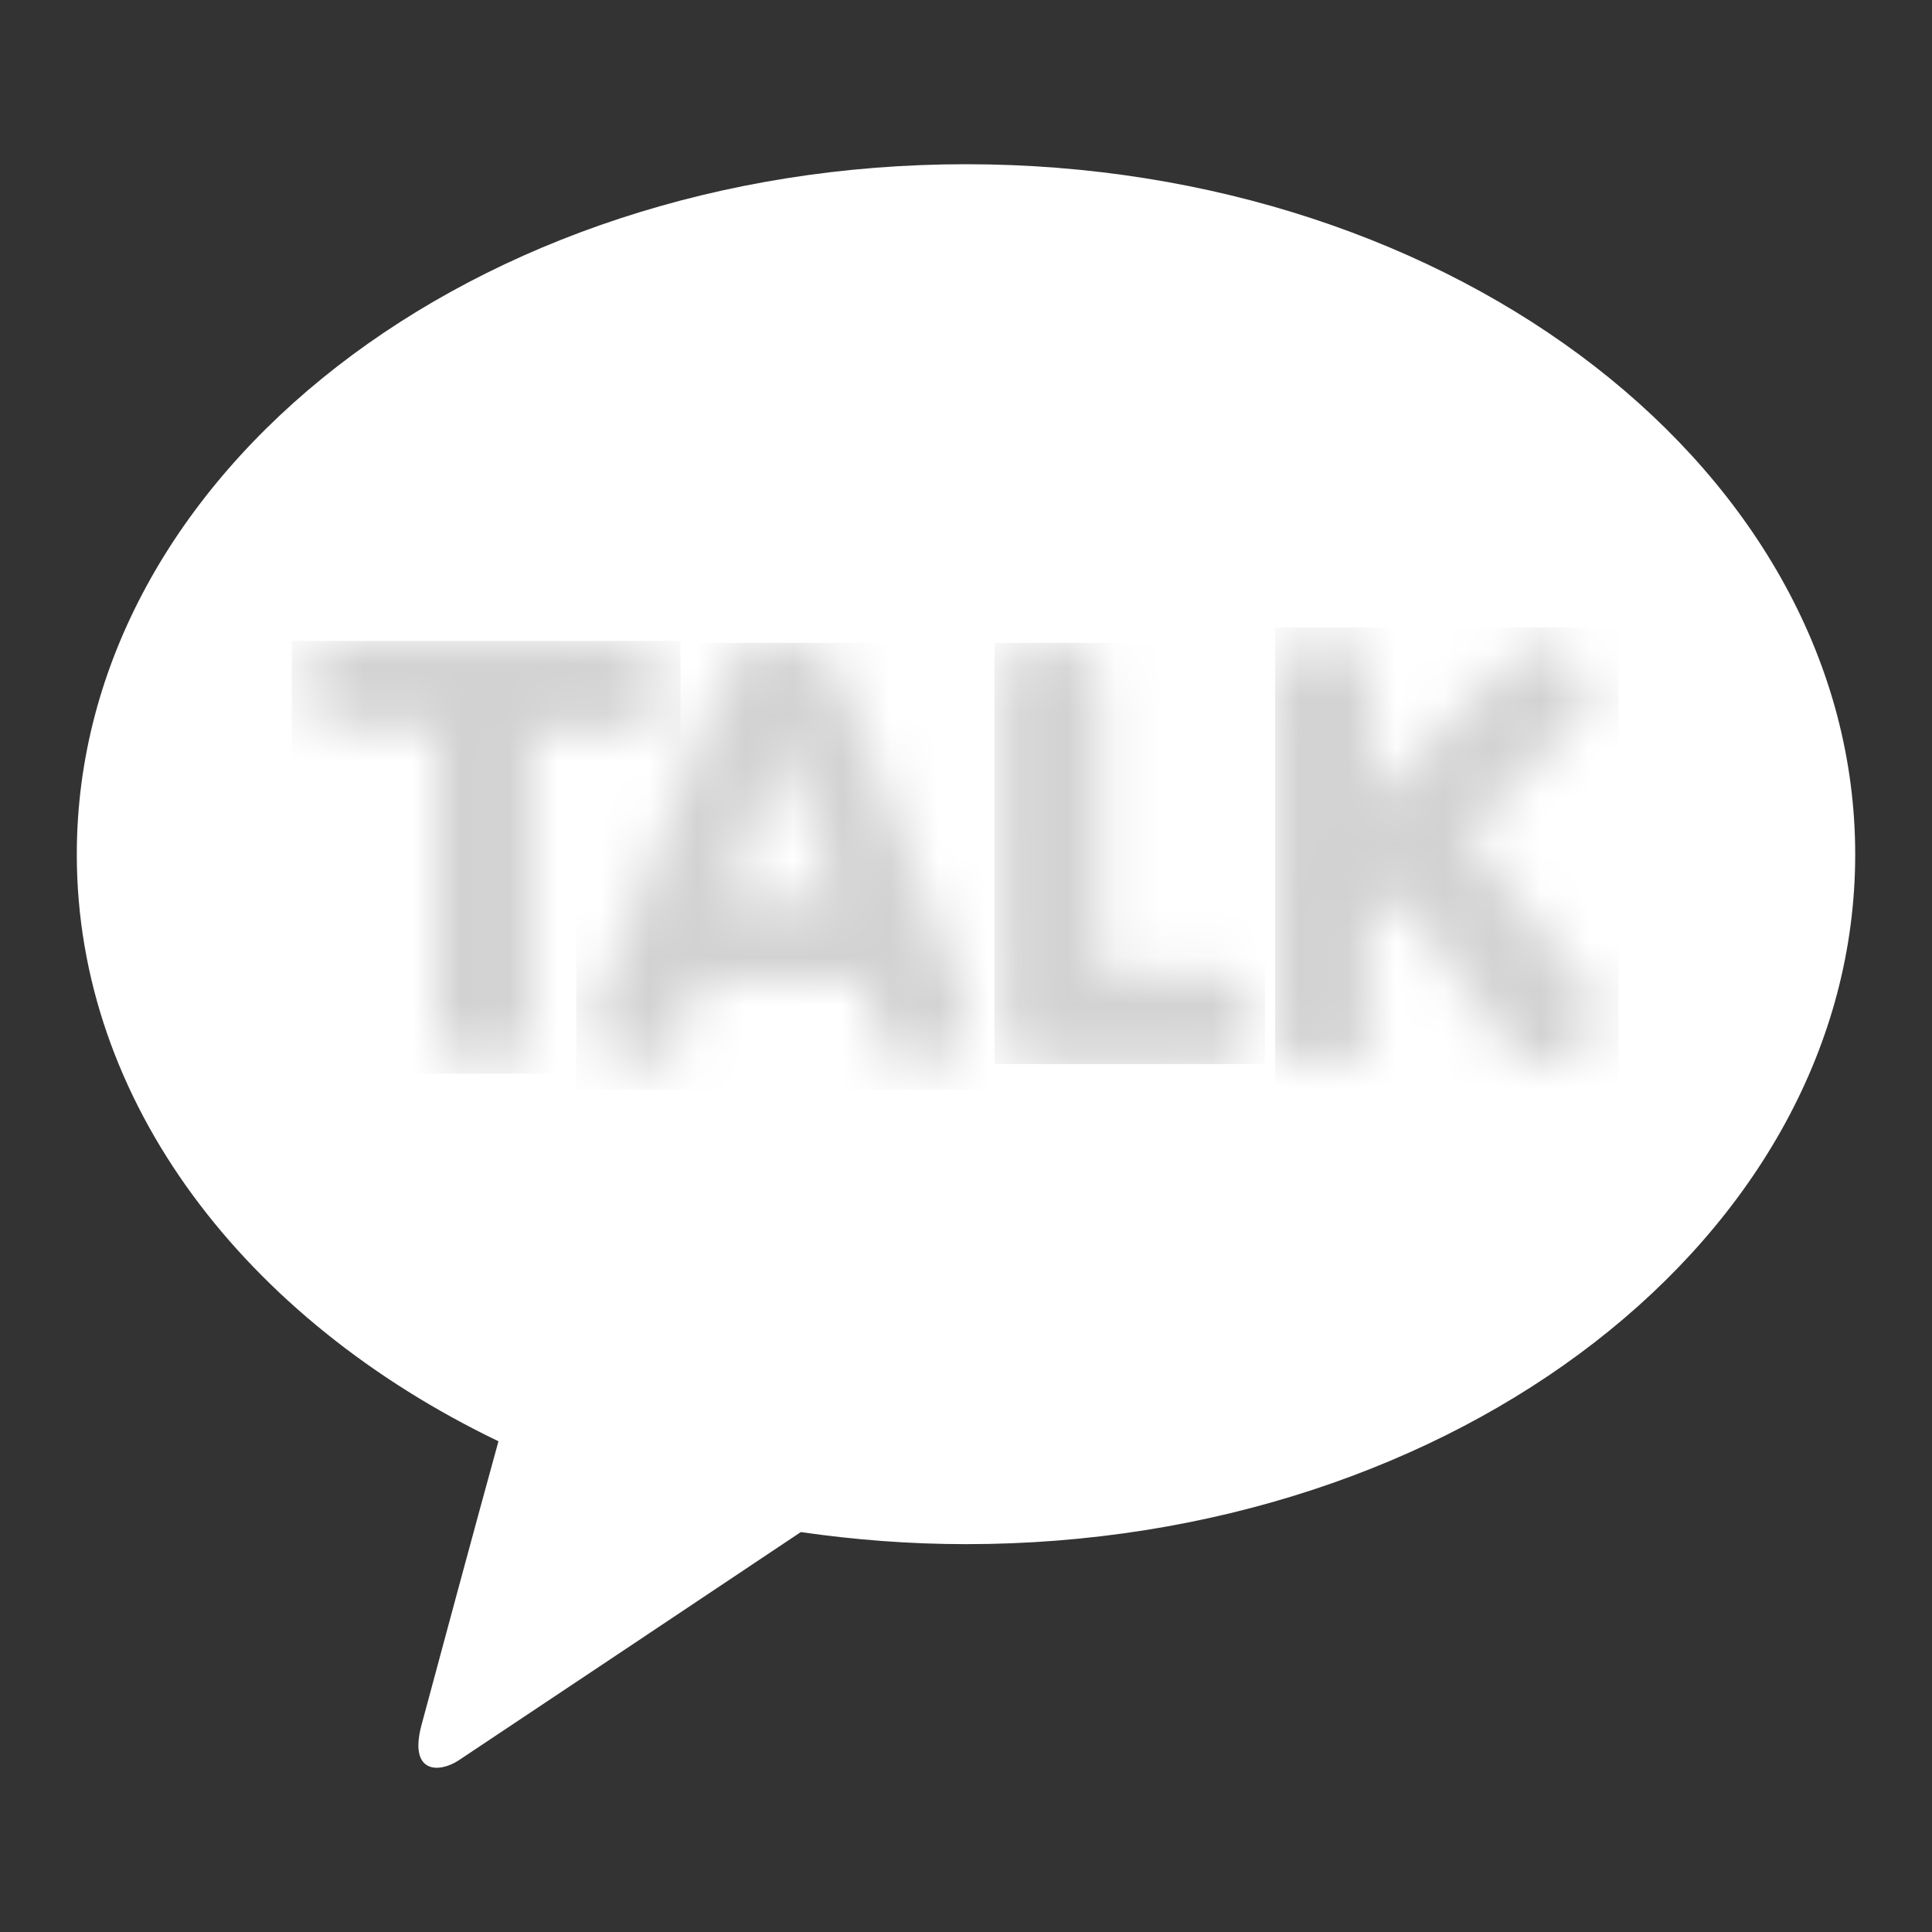
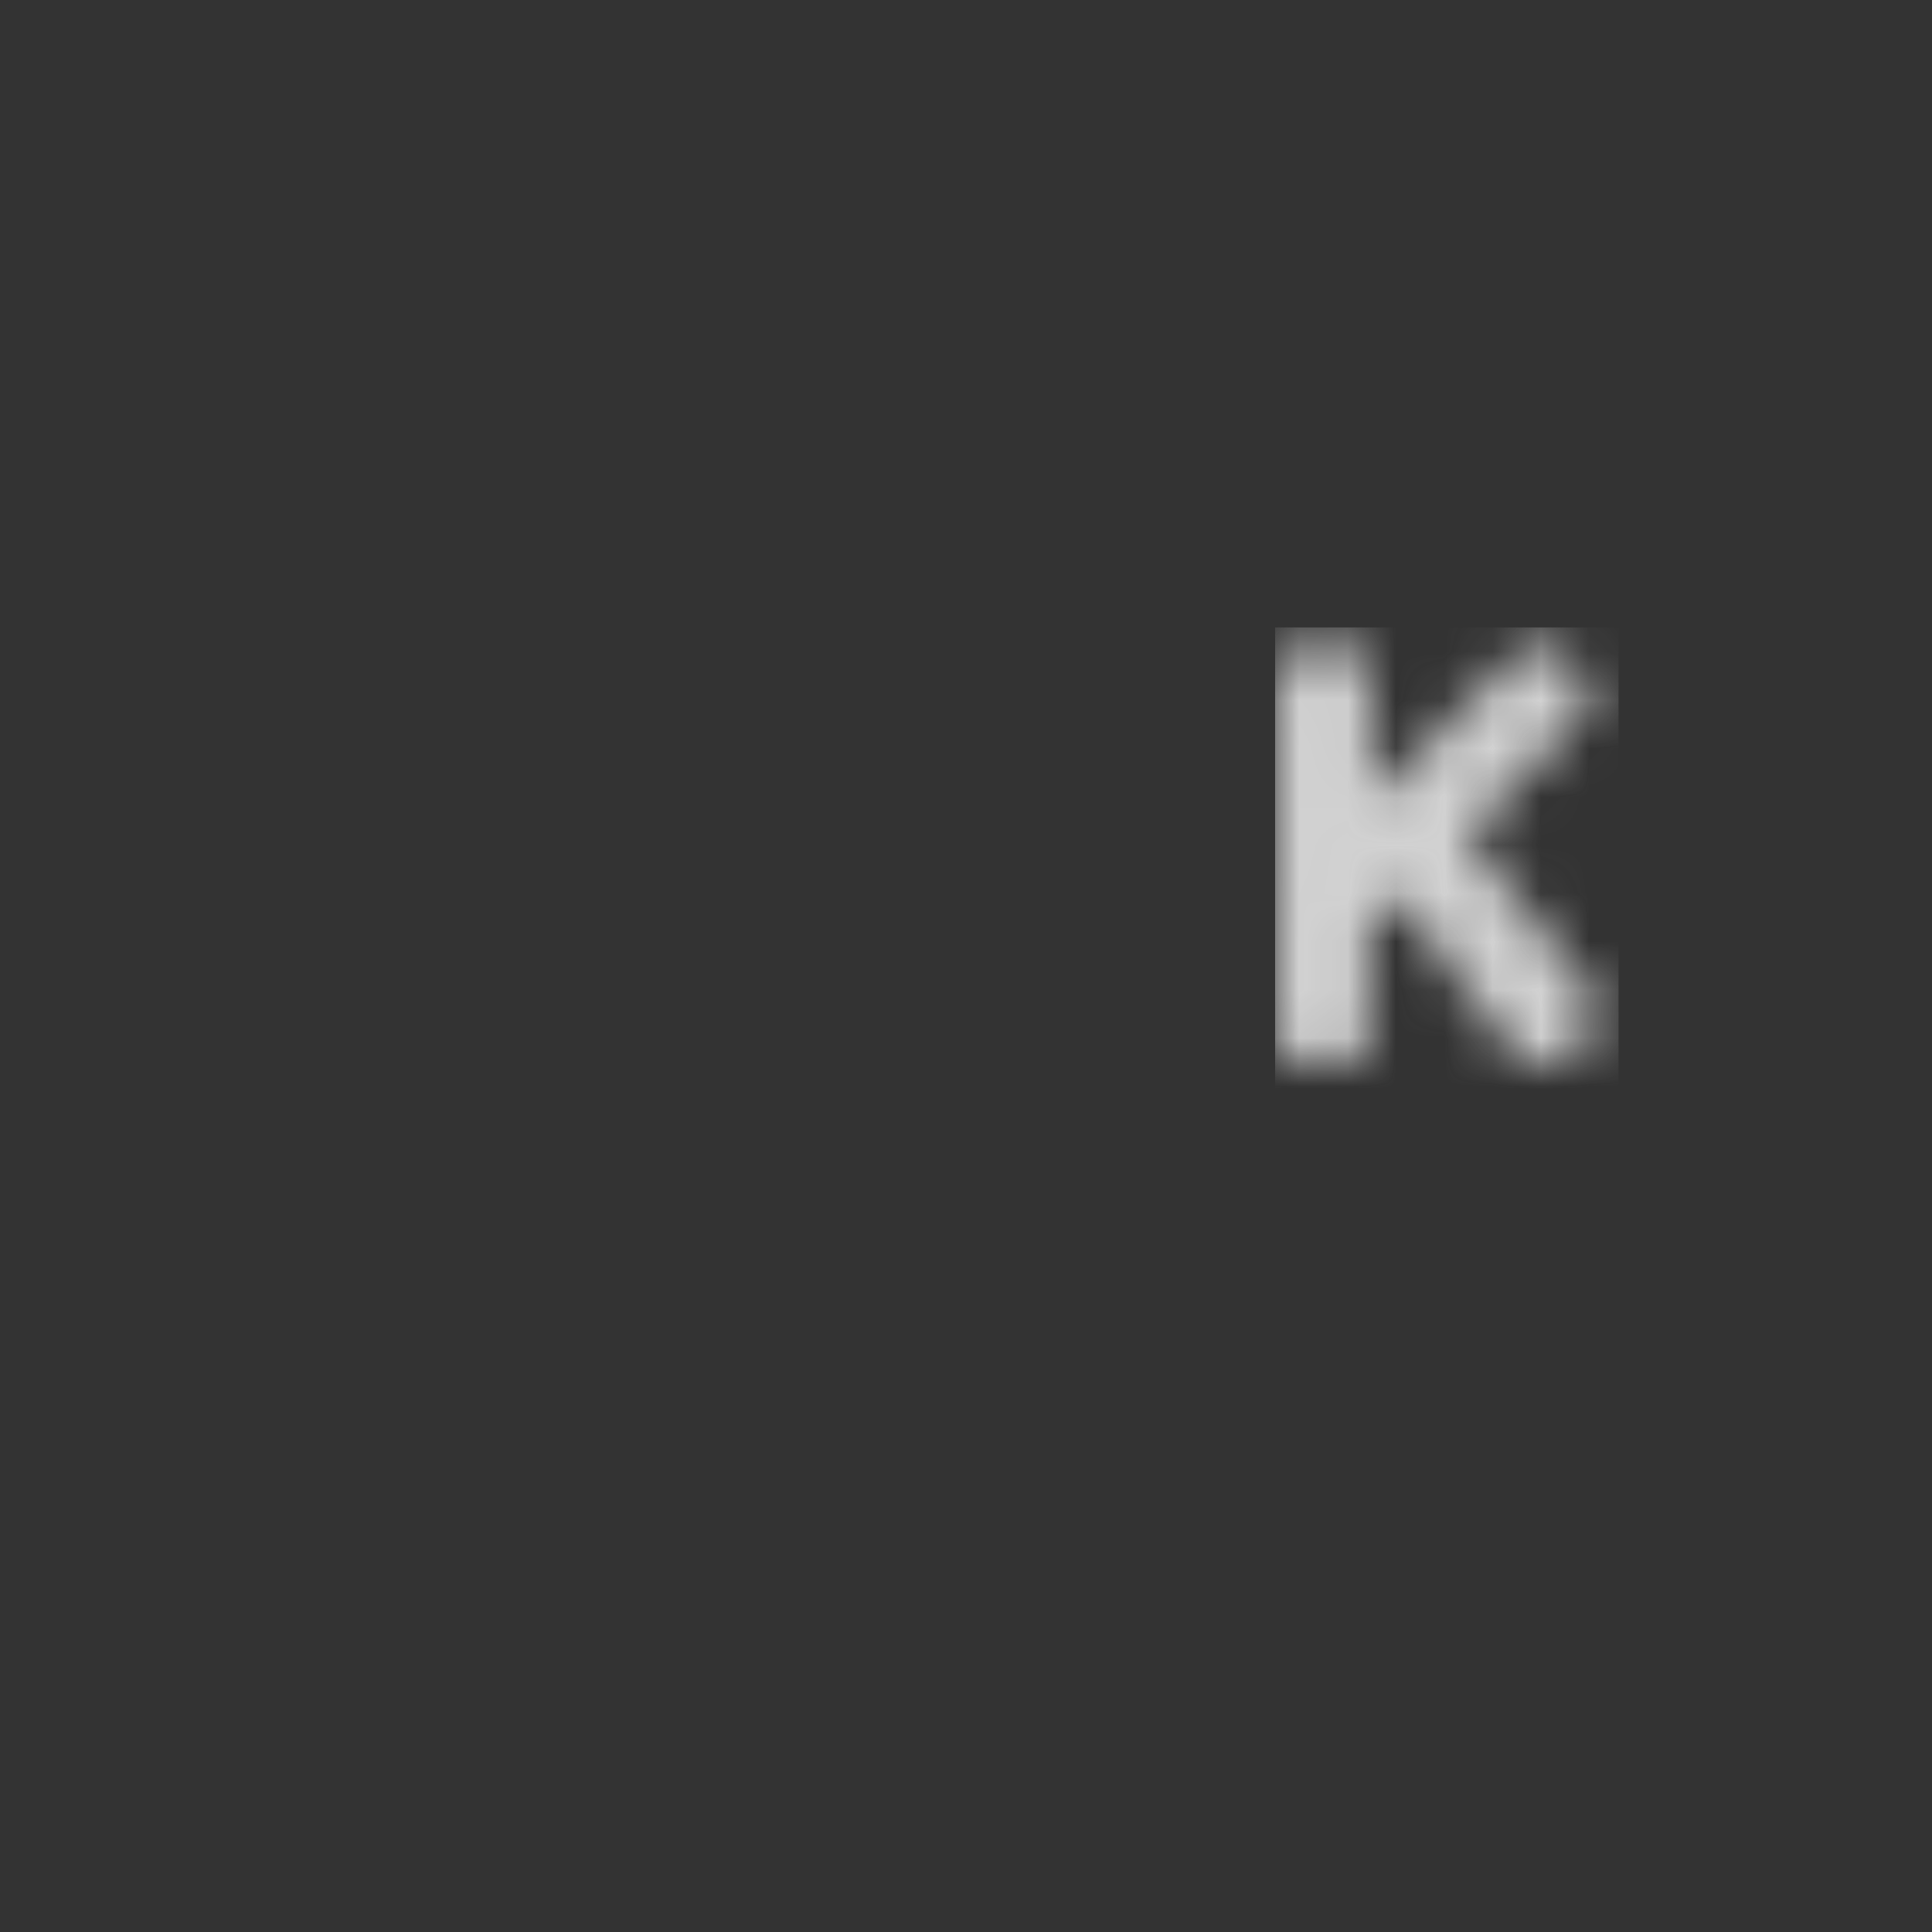
<svg xmlns="http://www.w3.org/2000/svg" viewBox="0 0 40 40">
  <rect x="0" y="0" width="40" height="40" fill="#333333" stroke="none" />
  <defs>
    <style>
      .kakao-cls-1 {
        mask: url(#mask-2);
      }
      .kakao-cls-2 {
        mask: url(#mask-3);
      }
      .kakao-cls-3, .social-cls, .social-rect {
        stroke-width: 0px;
      }
      .kakao-cls-3, .social-rect {
        fill: #fff;
      }
      .kakao-cls-4 {
        mask: url(#mask-1);
      }
      .kakao-cls-5 {
        mask: url(#mask);
      }
      .social-cls.social-cls-d {
        fill: #d2d2d2;
      }
      .social-rect {
        opacity: 0;
      }
    </style>
    <mask id="mask" x="6.04" y="13.27" width="8.05" height="8.96" maskUnits="userSpaceOnUse">
      <g id="mask0_327_2048" data-name="mask0 327 2048">
-         <path class="kakao-cls-3" d="M7.15,15.05h1.89s.01,5.11,0,6.3c0,.87,1.97.88,1.97.01v-6.24s.64,0,1.89,0c1.18,0,1.18-1.82,0-1.82-1.33,0-5.76-.04-5.76-.04-1.11,0-1.11,1.78,0,1.78" />
-       </g>
+         </g>
    </mask>
    <mask id="mask-1" x="11.93" y="13.31" width="8.51" height="9.25" maskUnits="userSpaceOnUse">
      <g id="mask1_327_2048" data-name="mask1 327 2048">
-         <path class="kakao-cls-3" d="M16.22,15.38l1.05,3.24h-2.2l1.14-3.24ZM15.04,13.86c-.47,1.01-2.15,5.77-2.71,7.03-.4.91,1.34,1.65,1.74.74l.38-1.3h3.47s-.12.05.34,1.25c.37.97,2.17.3,1.8-.67-.53-1.38-2.37-6.35-2.71-7.05-.15-.32-.71-.56-1.25-.56-.44,0-.88.16-1.06.56" />
-       </g>
+         </g>
    </mask>
    <mask id="mask-2" x="20.59" y="13.31" width="5.6" height="8.72" maskUnits="userSpaceOnUse">
      <g id="mask2_327_2048" data-name="mask2 327 2048">
-         <path class="kakao-cls-3" d="M20.73,14.16c0,1.62.01,6.83.01,6.83,0,0-.15,1.04.75,1.04s2.91-.01,3.8-.01.89-1.86,0-1.86-2.52-.01-2.52-.01c0,0,0-4.82,0-5.99,0-.57-.51-.85-1.03-.85s-1.03.29-1.03.85" />
-       </g>
+         </g>
    </mask>
    <mask id="mask-3" x="26.4" y="12.99" width="7.11" height="9.54" maskUnits="userSpaceOnUse">
      <g id="mask3_327_2048" data-name="mask3 327 2048">
        <path class="kakao-cls-3" d="M26.42,13.91c.02.71-.02,7.12-.02,7.6,0,.75,1.95.75,1.95,0v-2.52l.57-.45,2.5,3.34c.5.65,2.09-.53,1.59-1.18l-2.65-3.43s1.8-1.91,2.51-2.6c.41-.4-.87-1.67-1.28-1.27-.4.39-3.22,3.16-3.22,3.16,0,0,.02-1.74,0-2.7-.01-.37-.47-.54-.94-.54-.5,0-1.01.2-1,.59" />
      </g>
    </mask>
  </defs>
  <g>
    <g>
      <rect class="social-rect" width="40" height="40" />
      <g>
-         <path class="kakao-cls-3" d="M20,3.4C9.83,3.4,1.59,9.8,1.59,17.69c0,5.13,3.49,9.63,8.73,12.15-.39,1.41-1.39,5.11-1.6,5.9-.25.98.37.97.77.71.32-.21,5.04-3.36,7.09-4.73,1.11.16,2.25.25,3.42.25,10.17,0,18.41-6.39,18.41-14.28S30.17,3.4,20,3.4Z" />
        <g class="kakao-cls-5">
          <path class="social-cls social-cls-d" d="M14.09,13.27H6.04v8.96h8.05v-8.96Z" />
        </g>
        <g class="kakao-cls-4">
          <path class="social-cls social-cls-d" d="M20.44,13.31h-8.51v9.25h8.51v-9.25Z" />
        </g>
        <g class="kakao-cls-1">
          <path class="social-cls social-cls-d" d="M26.19,13.31h-5.6v8.72h5.6v-8.72Z" />
        </g>
        <g class="kakao-cls-2">
          <path class="social-cls social-cls-d" d="M33.51,12.99h-7.11v9.54h7.11v-9.54Z" />
        </g>
      </g>
    </g>
  </g>
</svg>